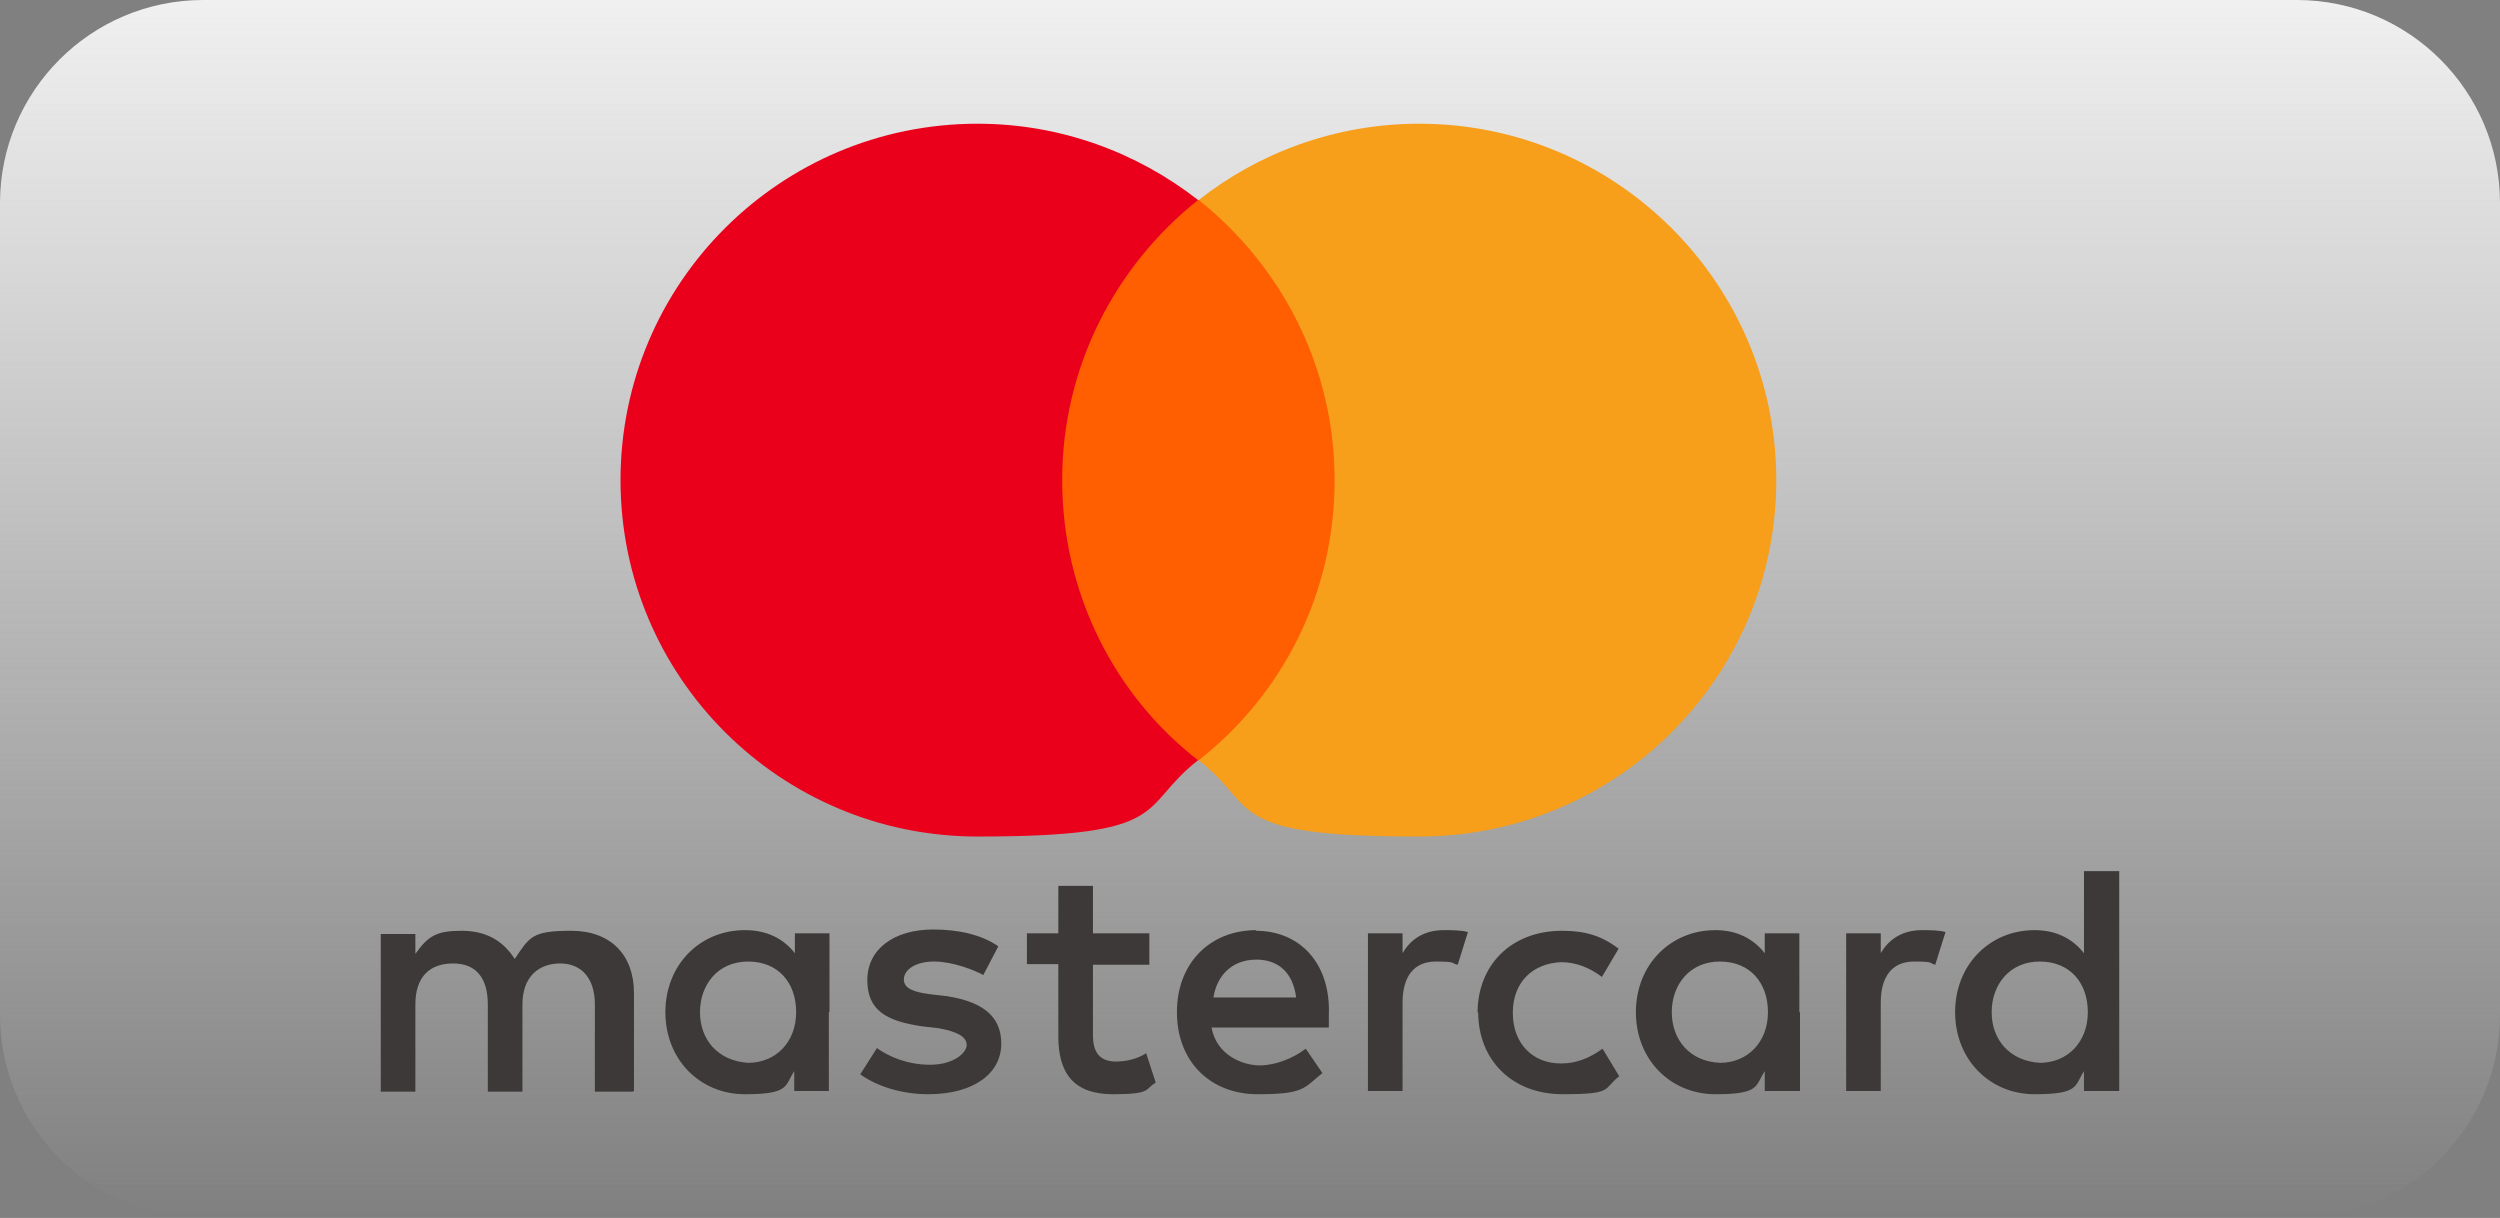
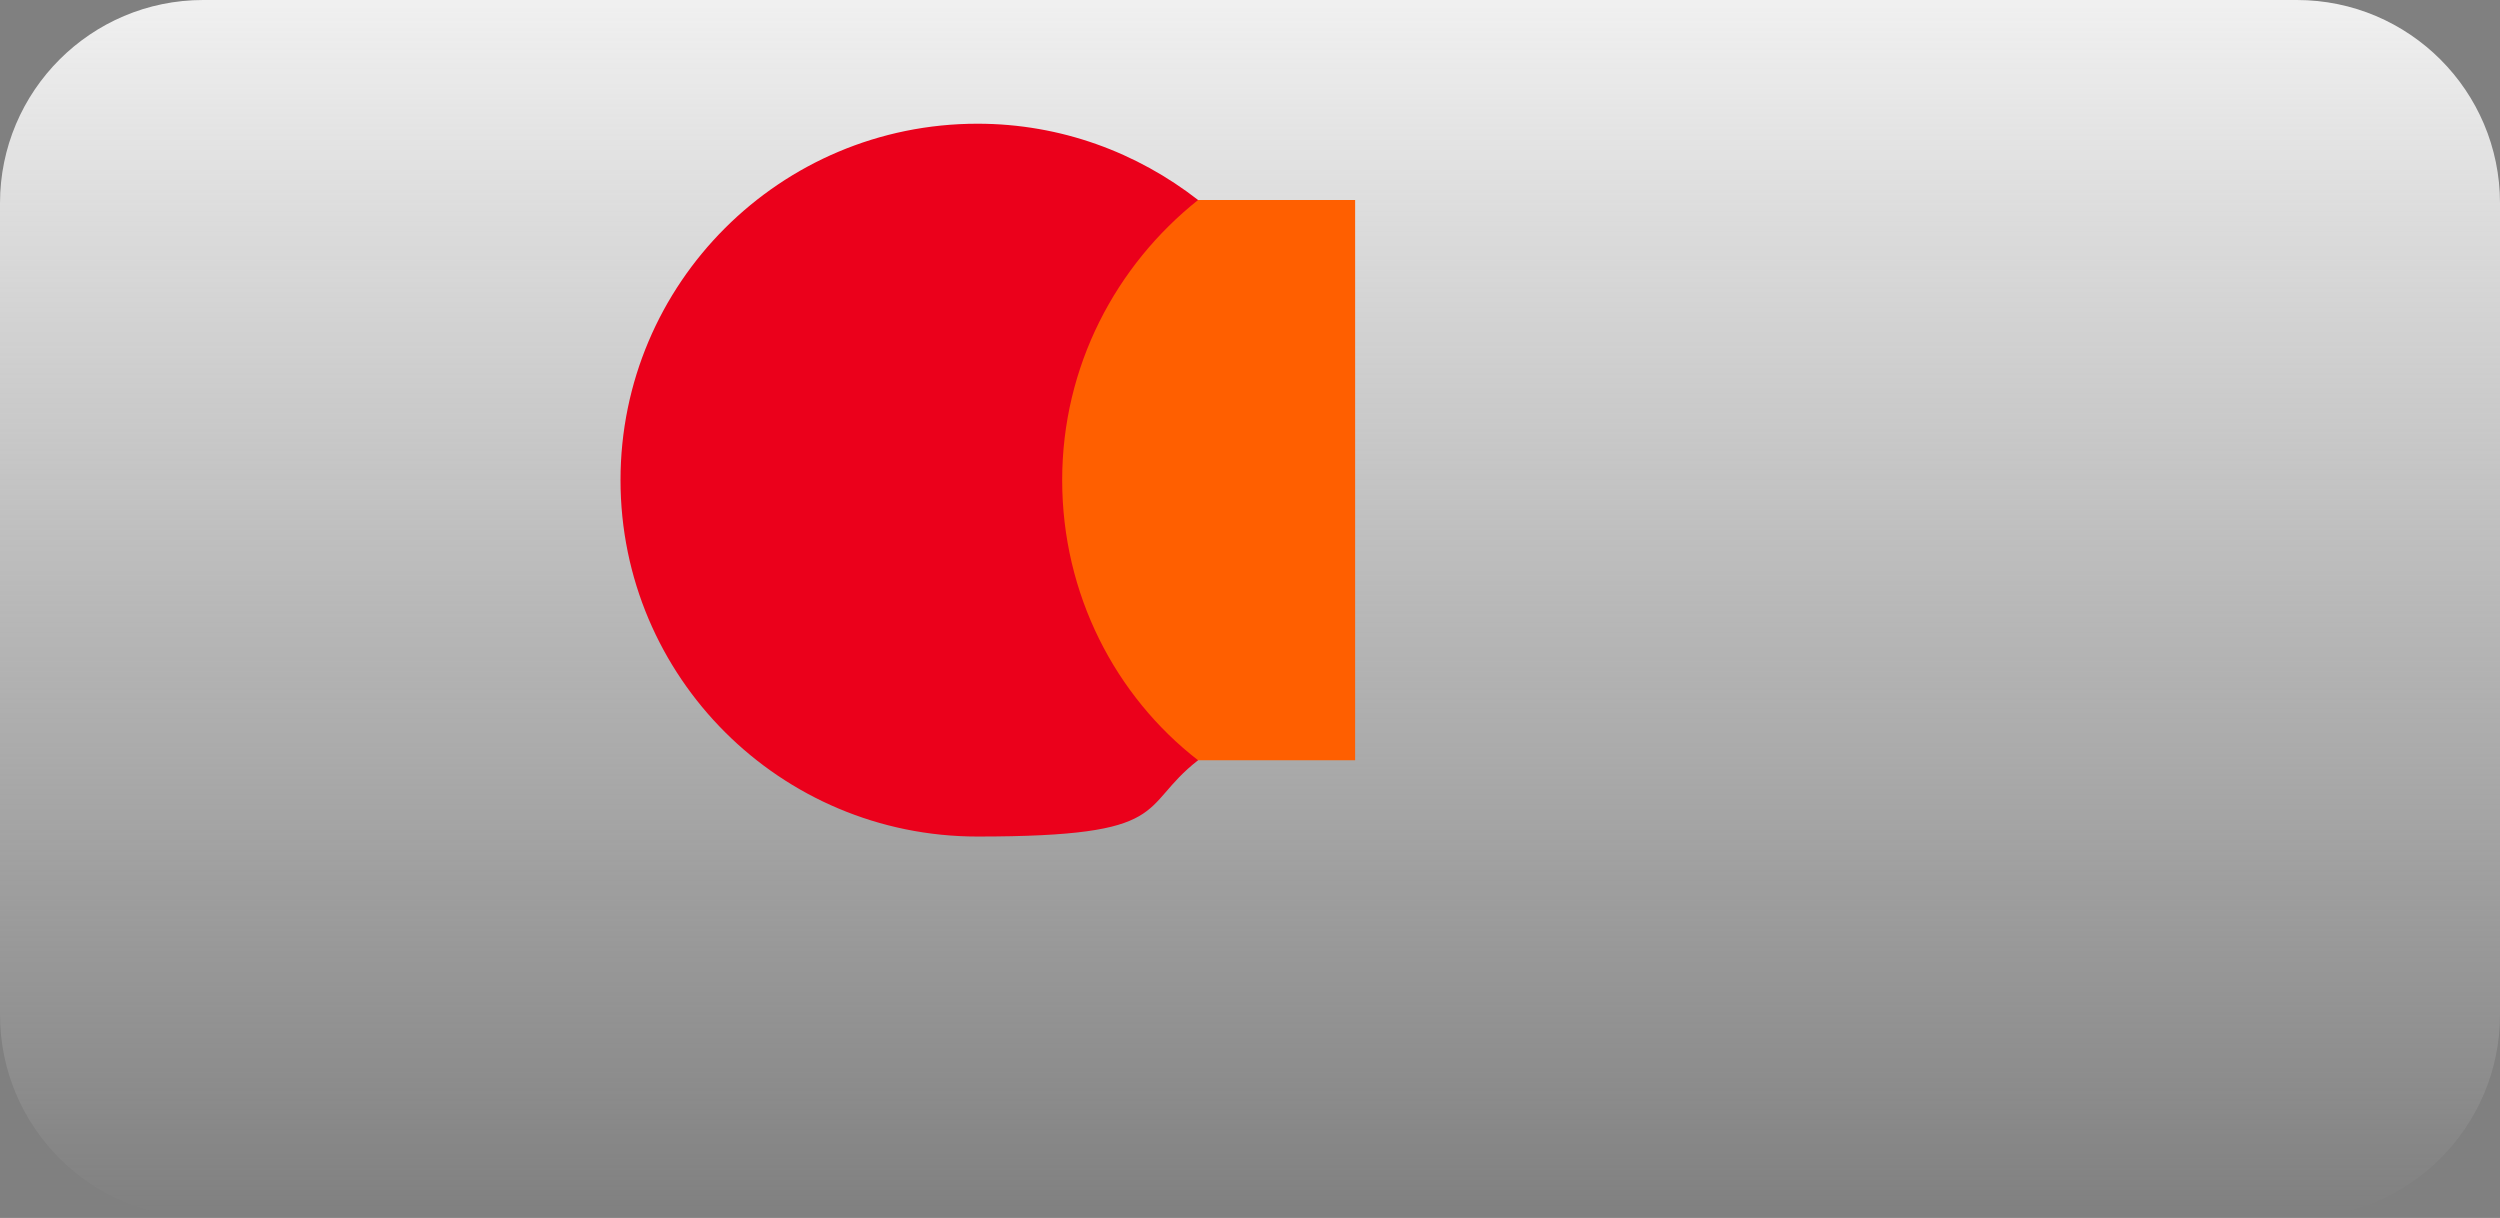
<svg xmlns="http://www.w3.org/2000/svg" id="Layer_1" version="1.1" viewBox="0 0 390 190">
  <rect x="0" y="0" width="390" height="190" fill="#808080" stroke="none" />
  <defs>
    <style>
      .st0 {
        fill: #3e3939;
      }

      .st1 {
        fill: url(#linear-gradient);
      }

      .st2 {
        fill: #f79e1b;
      }

      .st3 {
        fill: #eb001b;
      }

      .st4 {
        fill: #ff5f00;
      }
    </style>
    <linearGradient id="linear-gradient" x1="195" y1="1998" x2="195" y2="1808" gradientTransform="translate(0 -1808)" gradientUnits="userSpaceOnUse">
      <stop offset="0" stop-color="#f0f0f0" stop-opacity="0" />
      <stop offset="1" stop-color="#f0f0f0" />
    </linearGradient>
  </defs>
  <path class="st1" d="M358.3,190H31.7C14.2,190,0,175.8,0,158.3V31.7C0,14.2,14.2,0,31.7,0h326.6c17.5,0,31.7,14.2,31.7,31.7v126.6c0,17.5-14.2,31.7-31.7,31.7Z" />
  <g>
    <path class="st4" d="M211.4,31.2h-48.7v87.4h48.7" />
    <path class="st3" d="M165.7,74.9c0-17.8,8.4-33.5,21.2-43.7-9.5-7.4-21.4-11.9-34.4-11.9-30.8,0-55.7,24.9-55.7,55.6s24.9,55.6,55.7,55.6,24.9-4.5,34.4-11.9c-12.9-10-21.2-25.9-21.2-43.7h0Z" />
-     <path class="st2" d="M277.1,74.9c0,30.7-24.9,55.6-55.7,55.6s-24.9-4.5-34.4-11.9c13-10.2,21.2-25.9,21.2-43.7s-8.4-33.5-21.2-43.7c9.4-7.4,21.4-11.9,34.4-11.9,30.8,0,55.7,25,55.7,55.6h0Z" />
-     <path class="st0" d="M98.9,170.2v-15.3c0-5.9-3.6-9.7-9.8-9.7s-6.5,1-8.8,4.4c-1.8-2.8-4.4-4.4-8.3-4.4s-5.2.8-7.2,3.6v-3.1h-5.4v24.6h5.4v-13.6c0-4.4,2.3-6.4,5.9-6.4s5.4,2.3,5.4,6.4v13.6h5.4v-13.6c0-4.4,2.6-6.4,5.9-6.4s5.4,2.3,5.4,6.4v13.6h5.9,0ZM179.3,145.6h-8.8v-7.4h-5.4v7.4h-4.9v4.8h4.9v11.3c0,5.6,2.3,9,8.5,9s4.9-.8,6.7-1.8l-1.5-4.6c-1.5,1-3.4,1.3-4.7,1.3-2.6,0-3.6-1.5-3.6-4.1v-11h8.8v-4.9h0ZM225.2,145.1c-3.1,0-5.2,1.5-6.4,3.6v-3.1h-5.4v24.6h5.4v-13.8c0-4.1,1.8-6.4,5.2-6.4s2.3.3,3.4.5l1.6-5.1c-1-.3-2.6-.3-3.6-.3h0ZM155.7,147.6c-2.6-1.8-6.2-2.6-10.1-2.6-6.2,0-10.3,3.1-10.3,7.9s3.1,6.4,8.5,7.2l2.6.3c2.8.5,4.4,1.3,4.4,2.6s-2.1,3.1-5.7,3.1-6.5-1.3-8.3-2.6l-2.6,4.1c2.8,2,6.7,3.1,10.6,3.1,7.2,0,11.4-3.3,11.4-7.9s-3.4-6.6-8.5-7.4l-2.6-.3c-2.3-.3-4.1-.8-4.1-2.3s1.8-2.8,4.7-2.8,6.2,1.3,7.7,2.1l2.3-4.4h0ZM299.8,145.1c-3.1,0-5.2,1.5-6.4,3.6v-3.1h-5.4v24.6h5.4v-13.8c0-4.1,1.8-6.4,5.2-6.4s2.3.3,3.3.5l1.6-5.1c-1-.3-2.6-.3-3.6-.3ZM230.6,157.9c0,7.4,5.2,12.8,13.2,12.8s6.2-.8,8.8-2.8l-2.6-4.3c-2.1,1.5-4.1,2.3-6.5,2.3-4.4,0-7.5-3.1-7.5-7.9s3.1-7.7,7.5-7.9c2.3,0,4.4.8,6.4,2.3l2.6-4.4c-2.6-2-5.2-2.8-8.8-2.8-8,0-13.2,5.4-13.2,12.8h0ZM280.7,157.9v-12.3h-5.4v3.1c-1.8-2.3-4.4-3.6-7.7-3.6-7,0-12.4,5.4-12.4,12.8s5.4,12.8,12.4,12.8,6.2-1.3,7.7-3.6v3.1h5.5v-12.3h0ZM260.8,157.9c0-4.3,2.8-7.9,7.5-7.9s7.5,3.3,7.5,7.9-3.1,7.9-7.5,7.9c-4.7-.2-7.5-3.6-7.5-7.9h0ZM196,145.1c-7.2,0-12.4,5.1-12.4,12.8s5.2,12.8,12.6,12.8,7.2-1,10.1-3.3l-2.6-3.8c-2,1.5-4.7,2.6-7.2,2.6s-6.7-1.5-7.5-5.9h18.3v-2c.3-7.9-4.4-13.1-11.4-13.1h0ZM196,149.7c3.4,0,5.7,2,6.2,5.9h-12.9c.5-3.3,2.8-5.9,6.7-5.9ZM330.6,157.9v-22h-5.5v12.8c-1.8-2.3-4.4-3.6-7.7-3.6-7,0-12.4,5.4-12.4,12.8s5.4,12.8,12.4,12.8,6.2-1.3,7.7-3.6v3.1h5.5v-12.3h0ZM310.7,157.9c0-4.3,2.8-7.9,7.5-7.9s7.5,3.3,7.5,7.9-3.1,7.9-7.5,7.9c-4.7-.3-7.5-3.6-7.5-7.9h0ZM129.4,157.9v-12.3h-5.4v3.1c-1.8-2.3-4.4-3.6-7.8-3.6-7,0-12.4,5.4-12.4,12.8s5.4,12.8,12.4,12.8,6.2-1.3,7.7-3.6v3.1h5.4v-12.3h0ZM109.2,157.9c0-4.3,2.8-7.9,7.5-7.9s7.5,3.3,7.5,7.9-3.1,7.9-7.5,7.9c-4.7-.3-7.5-3.6-7.5-7.9h0Z" />
  </g>
</svg>